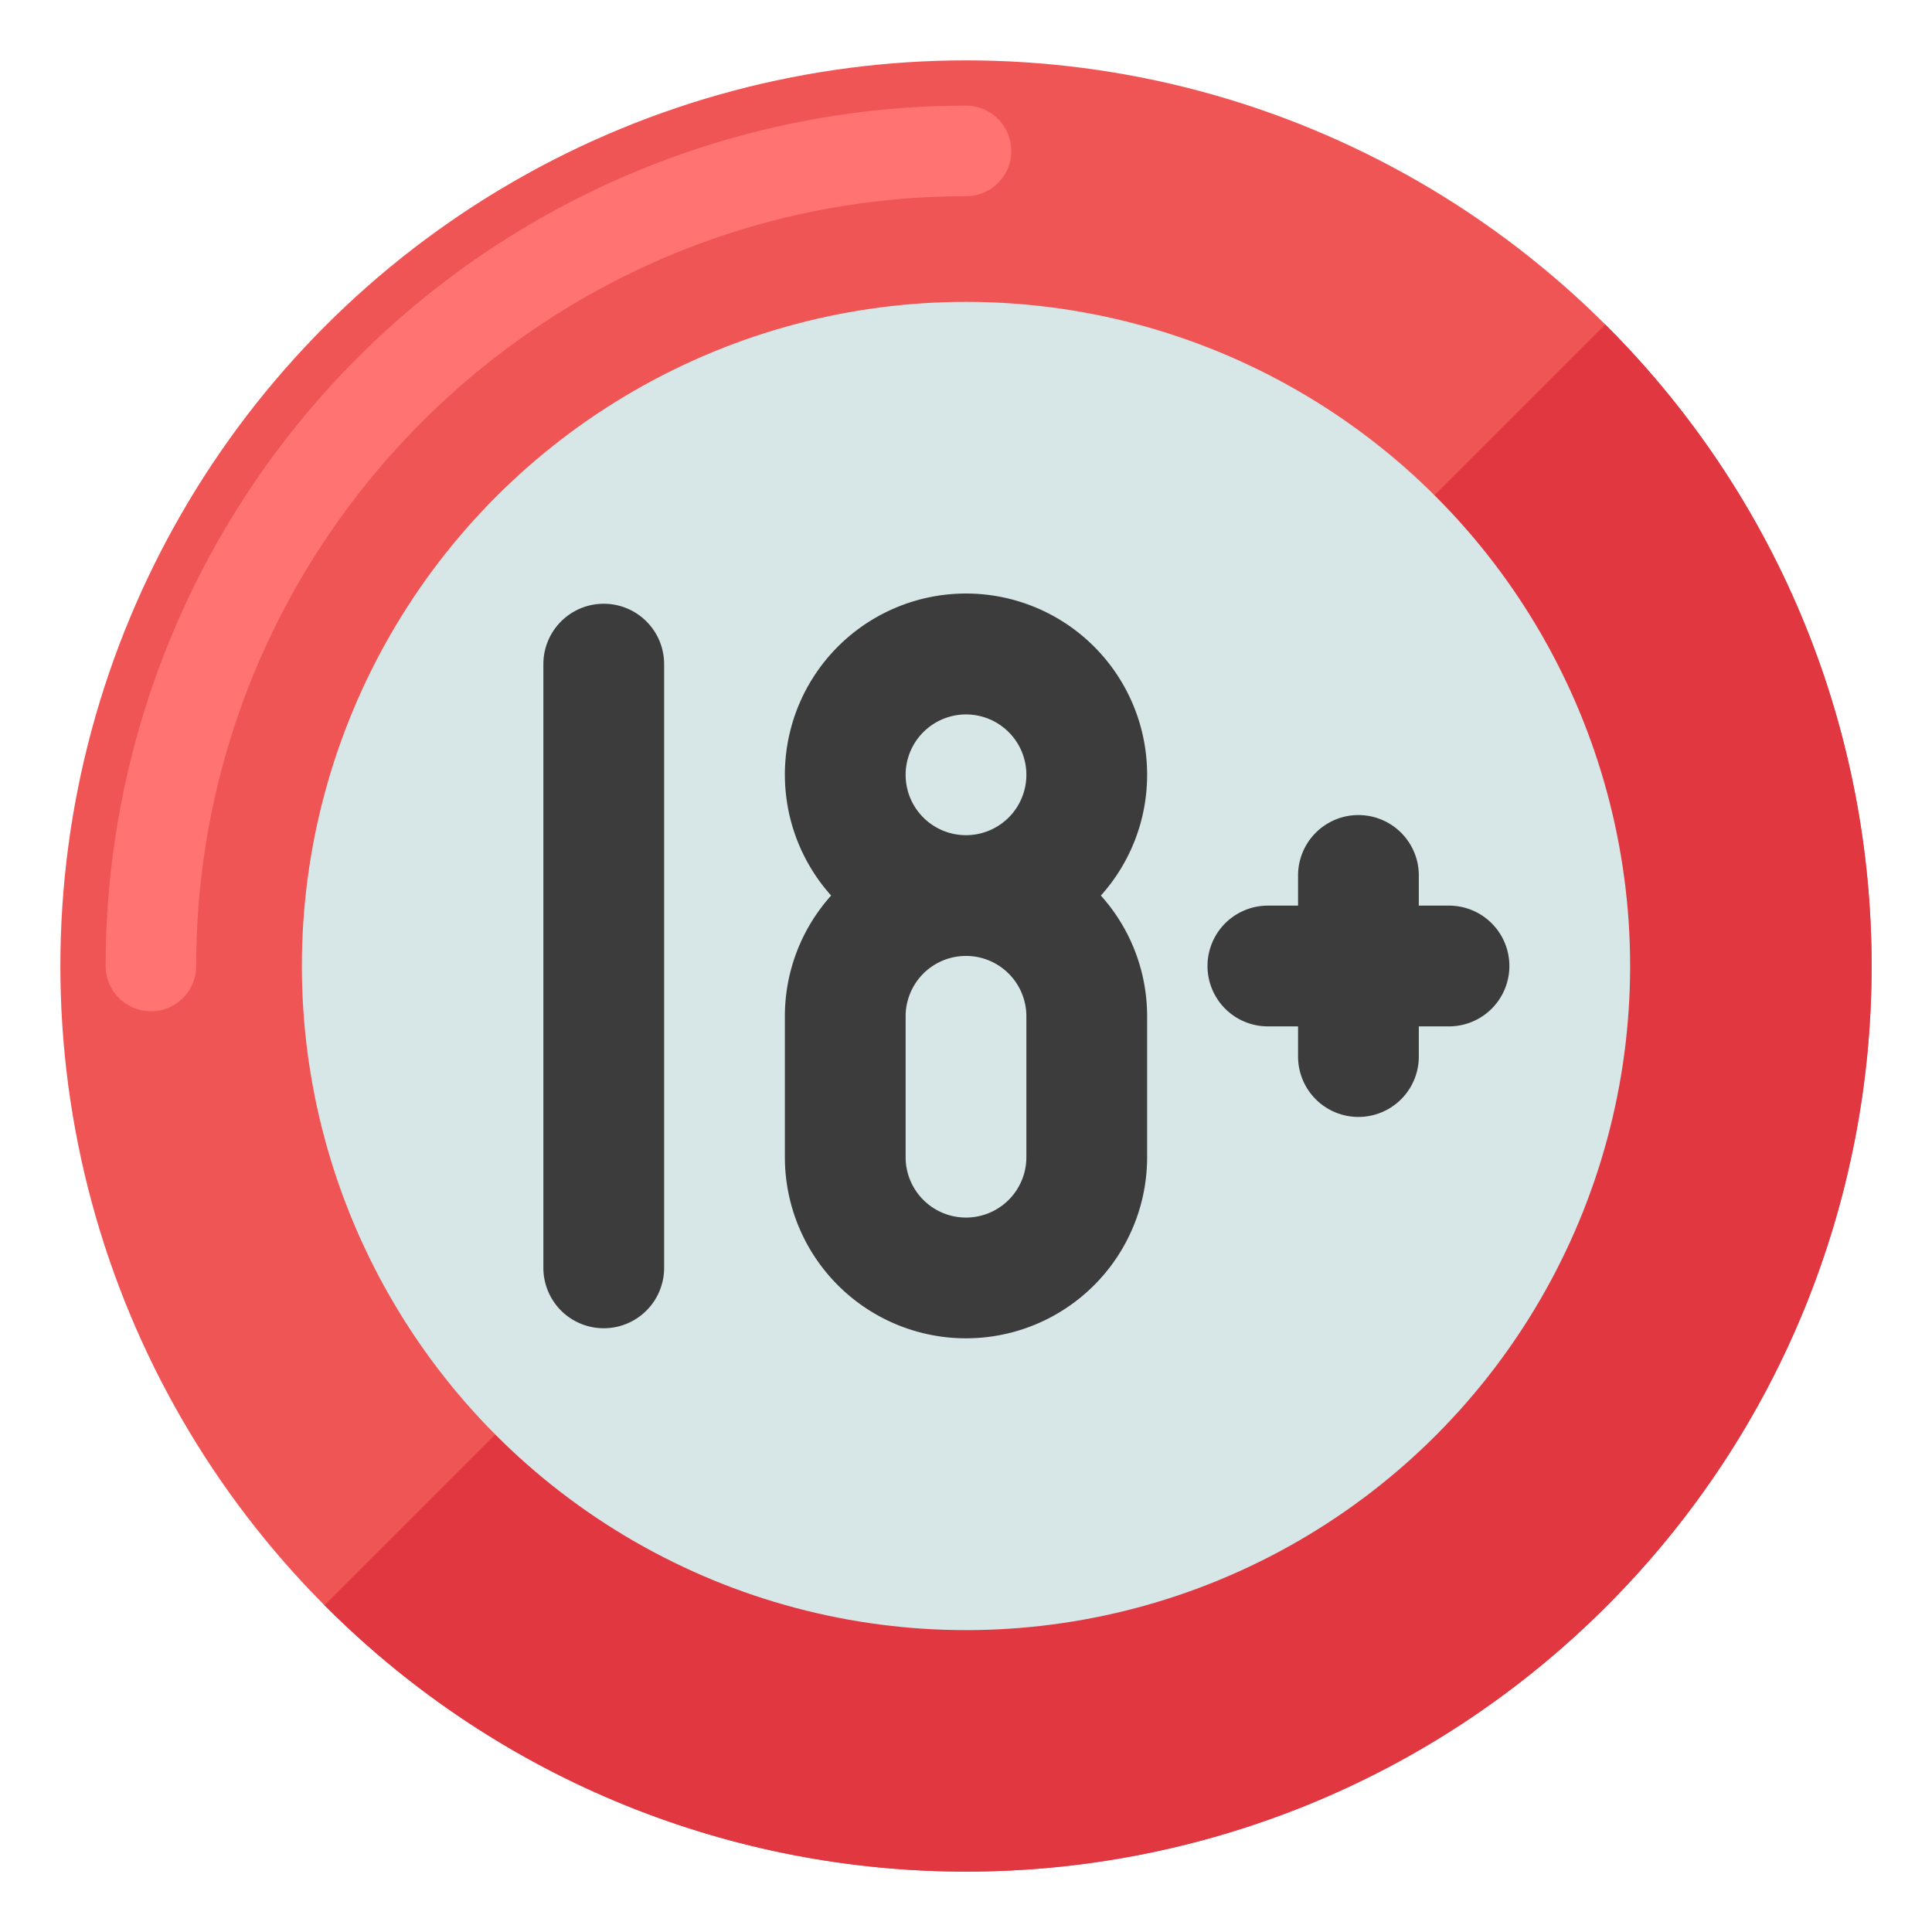
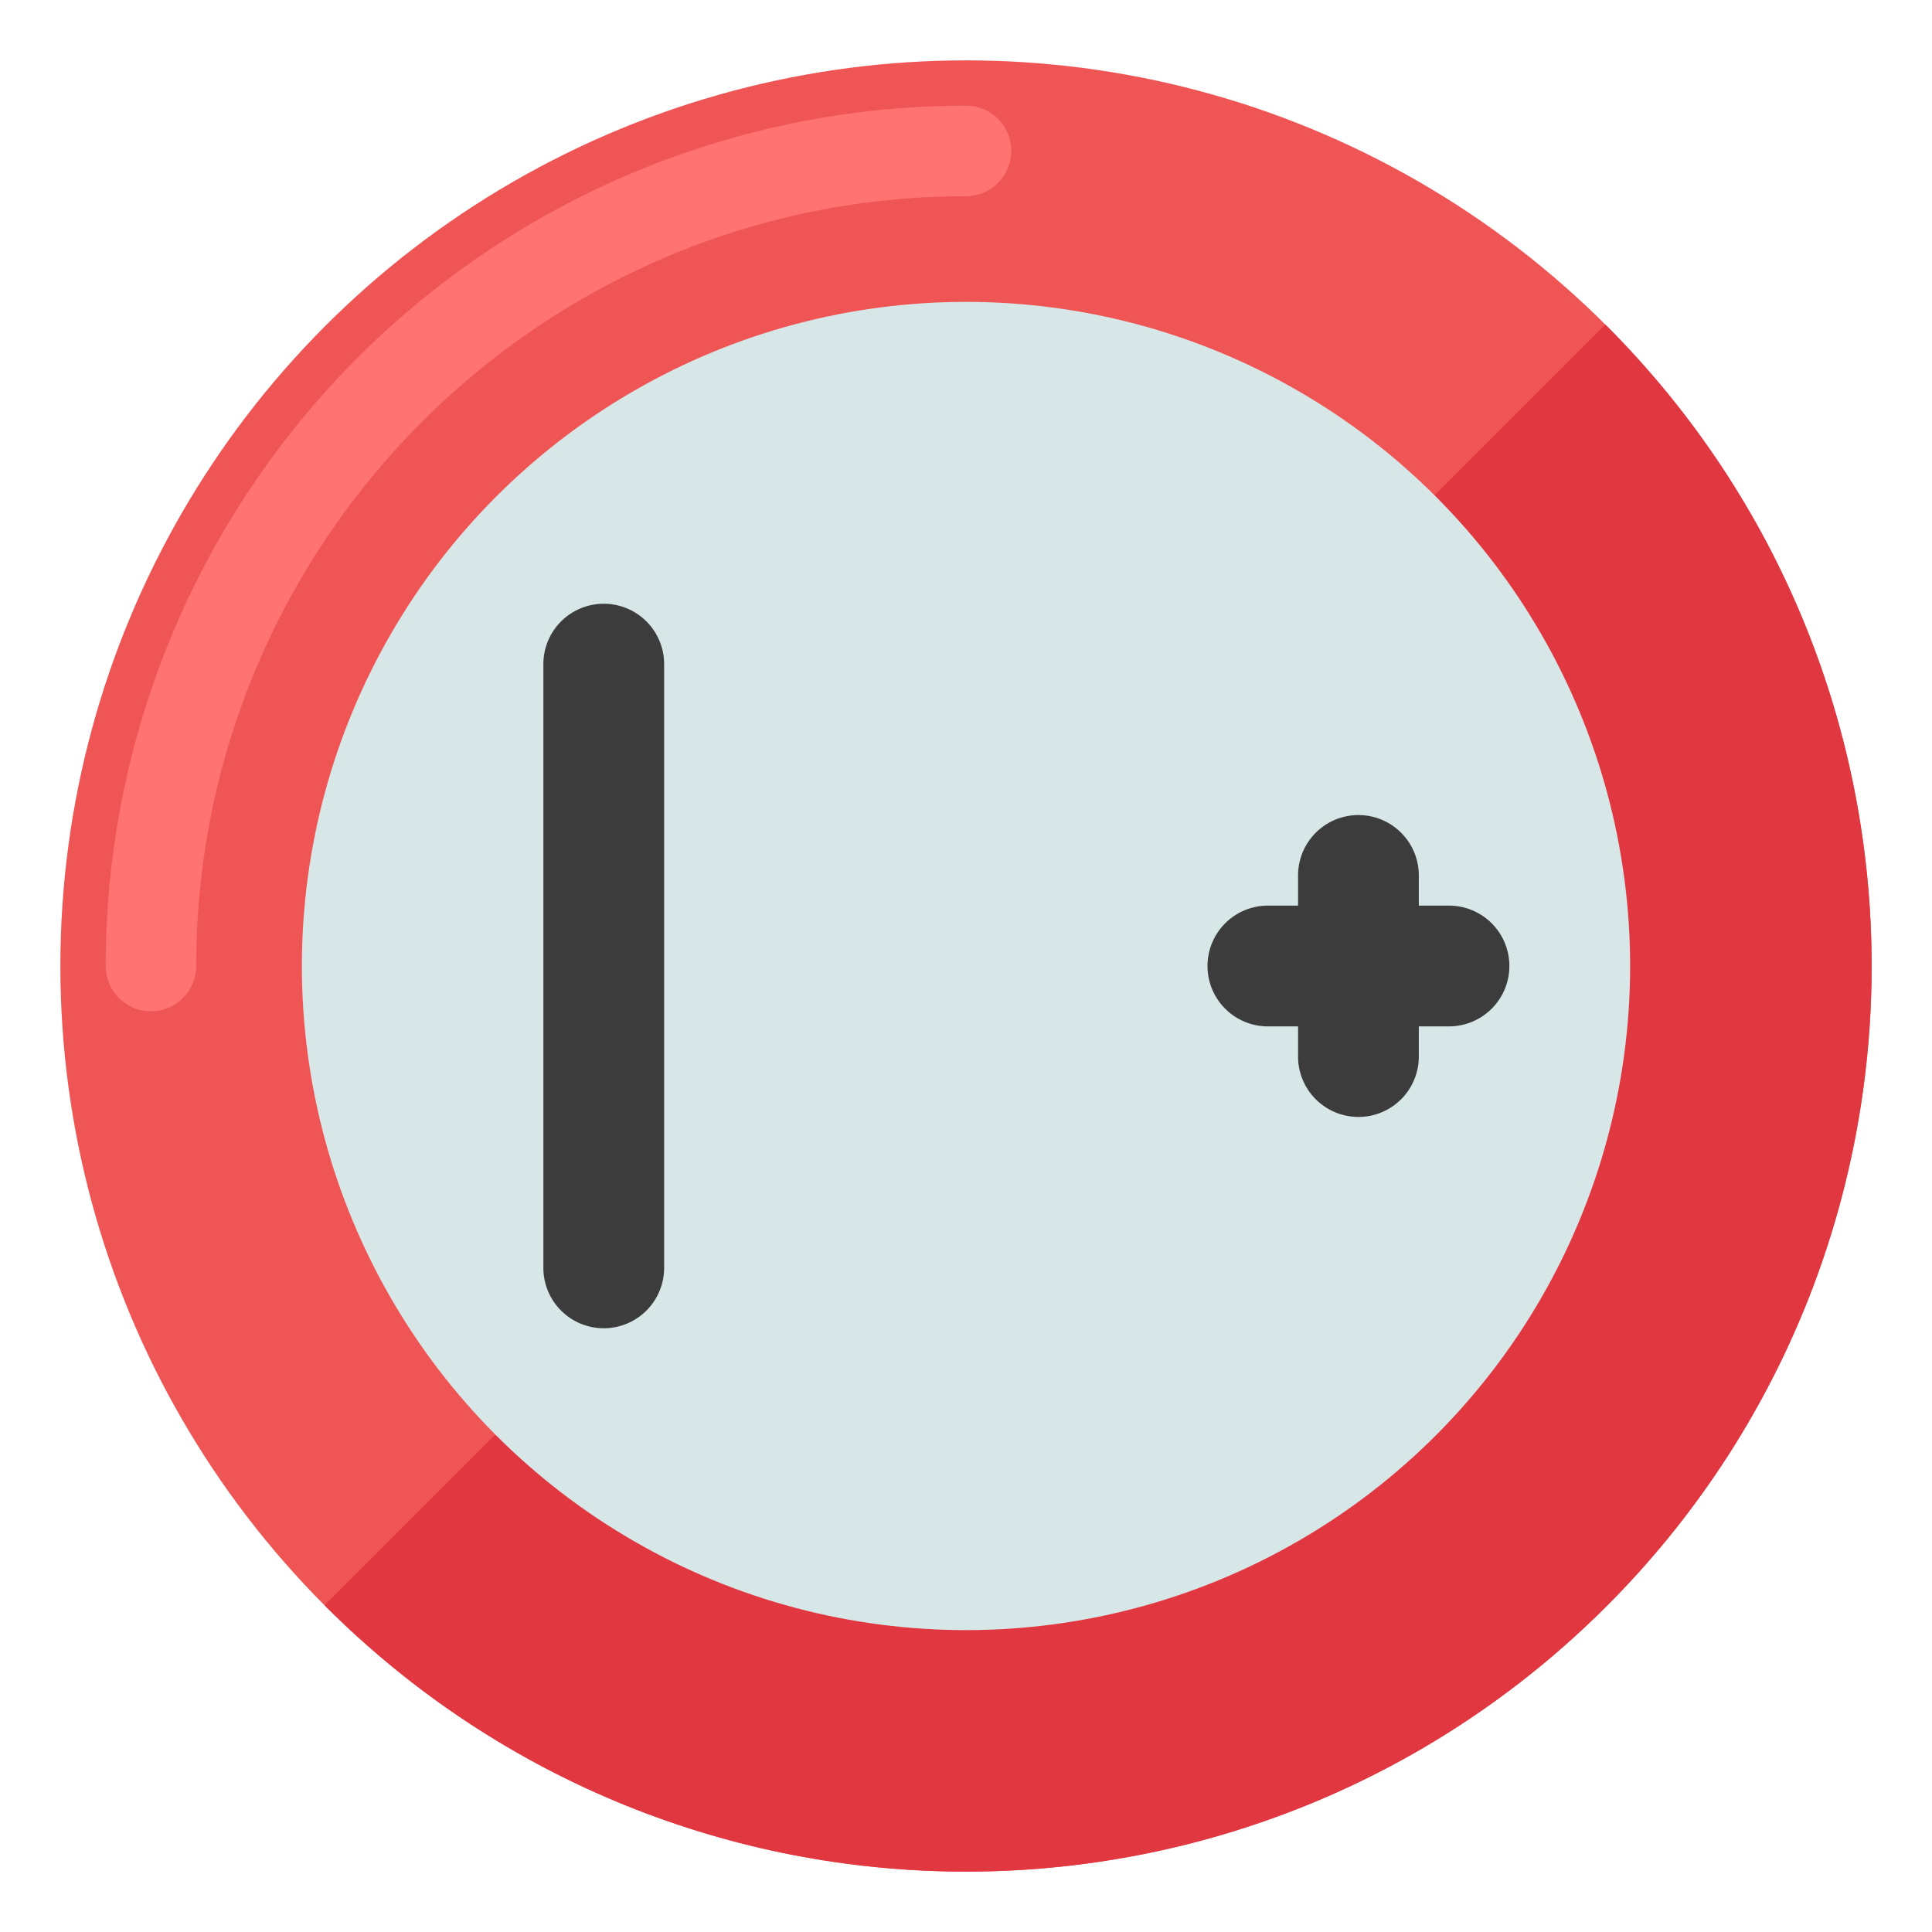
<svg xmlns="http://www.w3.org/2000/svg" viewBox="0 0 512 512">
  <title />
  <circle cx="256" cy="256" fill="#f05555" r="240" />
  <path d="M425.706,86.294c-.1-.1-.195-.188-.292-.284l-339.4,339.4c.1.1.188.195.284.292,93.726,93.725,245.686,93.725,339.412,0S519.431,180.02,425.706,86.294Z" fill="#e13741" />
  <circle cx="256" cy="256" fill="#d7e6e6" r="176" />
  <path d="M40,268a12,12,0,0,1-12-12A228,228,0,0,1,256,28a12,12,0,0,1,0,24C143.514,52,52,143.514,52,256A12,12,0,0,1,40,268Z" fill="#ff7373" />
  <path d="M160,352a16,16,0,0,1-16-16V176a16,16,0,0,1,32,0V336A16,16,0,0,1,160,352Z" fill="#3c3c3c" />
-   <path d="M304,205.333a48,48,0,1,0-83.739,32,47.806,47.806,0,0,0-12.261,32v37.334a48,48,0,0,0,96,0V269.333a47.806,47.806,0,0,0-12.261-32A47.8,47.8,0,0,0,304,205.333Zm-48-16a16,16,0,1,1-16,16A16.019,16.019,0,0,1,256,189.333Zm16,117.334a16,16,0,0,1-32,0V269.333a16,16,0,1,1,32,0Z" fill="#3c3c3c" />
  <path d="M384,240h-8v-8a16,16,0,0,0-32,0v8h-8a16,16,0,0,0,0,32h8v8a16,16,0,0,0,32,0v-8h8a16,16,0,0,0,0-32Z" fill="#3c3c3c" />
</svg>